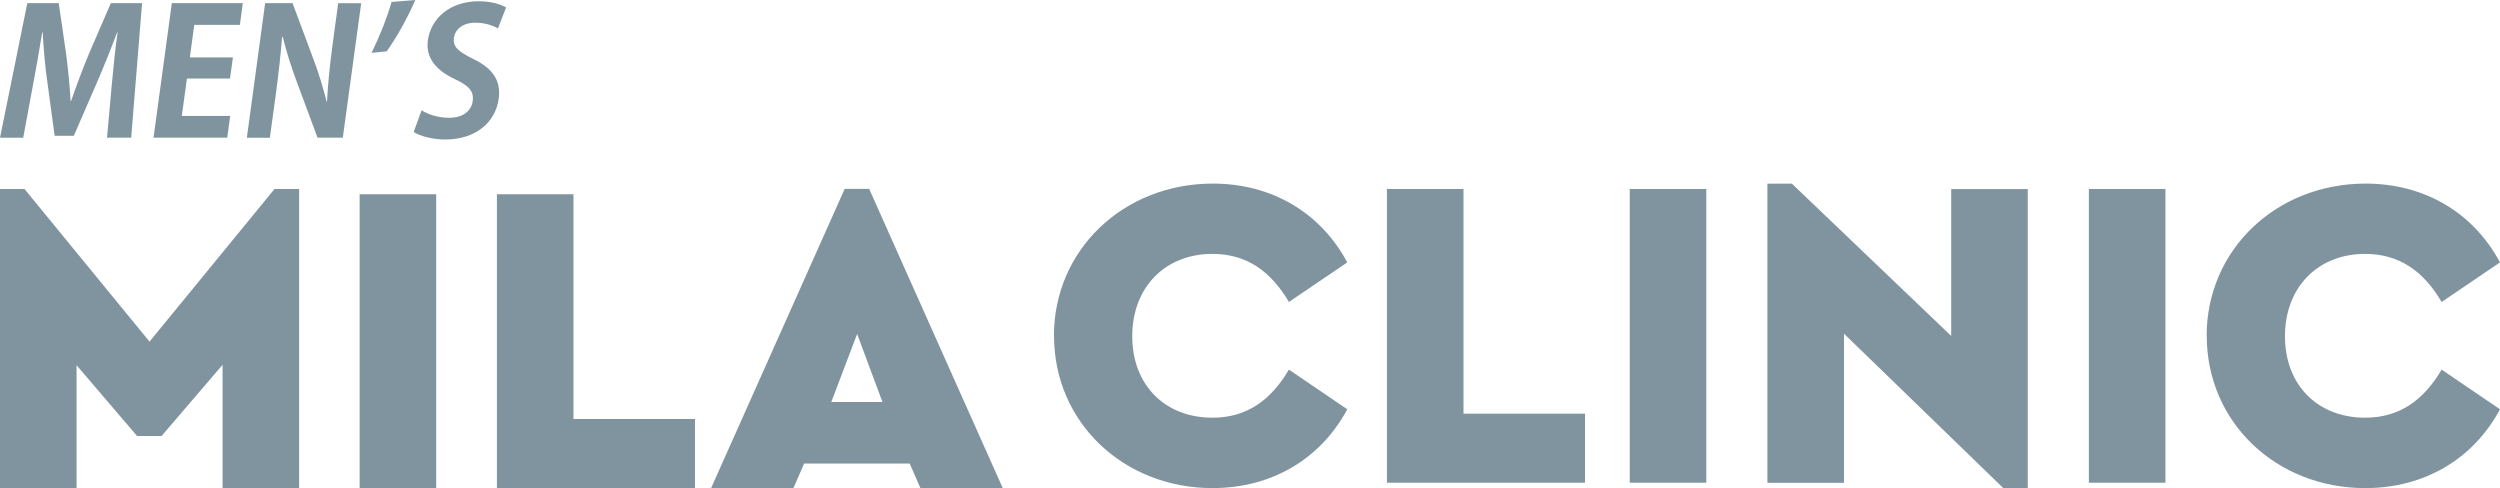
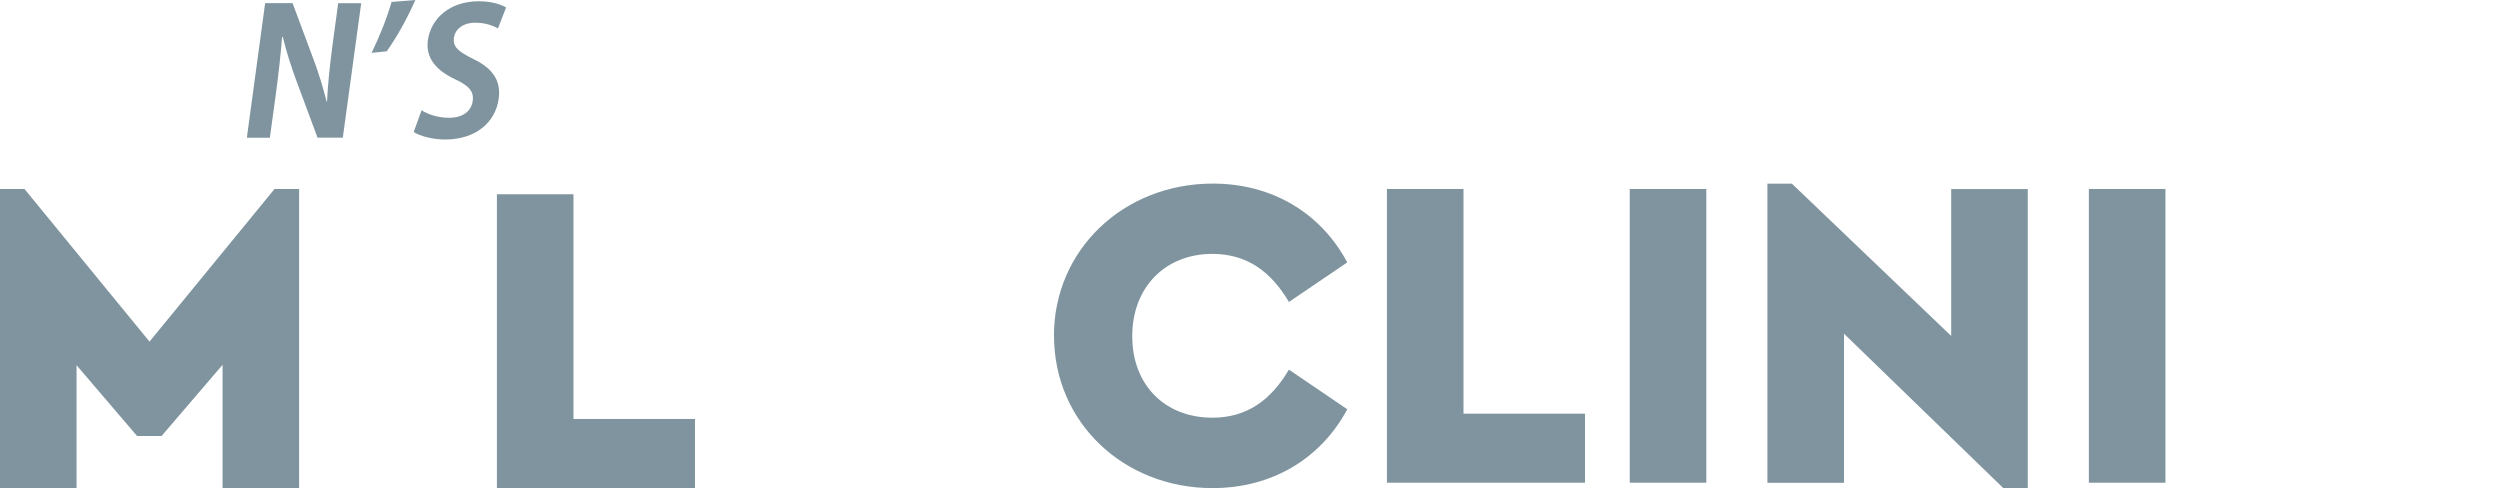
<svg xmlns="http://www.w3.org/2000/svg" id="Layer_2" data-name="Layer 2" viewBox="0 0 255.33 49.85">
  <defs>
    <style>

      .cls-1 {

        fill: #7f949f;

      }

    </style>
  </defs>
  <g id="_レイヤー_1" data-name="レイヤー 1">
    <g>
-       <path class="cls-1" d="m13.4,14.06h-2.47l.48-5.34c.18-1.82.34-3.68.6-5.41h-.05c-.61,1.64-1.35,3.47-2.01,5l-2.41,5.56h-1.96l-.74-5.47c-.23-1.55-.39-3.41-.48-5.09h-.05c-.27,1.73-.64,3.77-.96,5.47l-.98,5.29H0L2.79.32h3.21l.75,5.16c.21,1.66.38,3.27.46,4.84h.05c.53-1.54,1.15-3.2,1.83-4.84L11.32.32h3.19l-1.11,13.74Z" />
-       <path class="cls-1" d="m23.21,14.06h-7.53L17.55.32h7.25l-.3,2.22h-4.66l-.45,3.32h4.4l-.3,2.16h-4.4l-.52,3.82h4.94l-.3,2.22Z" />
      <path class="cls-1" d="m35.02,14.06h-2.59l-2.11-5.68c-.53-1.41-1.08-3.11-1.44-4.61h-.07c-.13,1.7-.34,3.63-.67,6.08l-.58,4.22h-2.35L27.08.32h2.8l2.08,5.58c.53,1.38,1.05,3.06,1.4,4.49h.04c.08-1.75.28-3.7.58-5.93l.56-4.13h2.35l-1.88,13.74Z" />
      <path class="cls-1" d="m37.95,5.4c.78-1.59,1.57-3.54,2.04-5.2l2.43-.2c-.82,1.88-1.95,3.88-2.92,5.24l-1.55.16Z" />
      <path class="cls-1" d="m50.87,2.91c-.44-.25-1.22-.59-2.32-.59-1.37,0-2.08.75-2.19,1.52-.13.98.47,1.43,2.01,2.2,2.02.98,2.81,2.25,2.56,4.06-.33,2.39-2.34,4.15-5.47,4.15-1.33,0-2.63-.38-3.21-.77l.81-2.22c.64.43,1.72.77,2.8.77,1.44,0,2.28-.7,2.42-1.72s-.43-1.57-1.83-2.23c-1.91-.89-3-2.18-2.75-3.97.31-2.25,2.28-3.98,5.19-3.98,1.28,0,2.22.3,2.8.63l-.84,2.16Z" />
    </g>
    <g>
      <path class="cls-1" d="m30.55,19.3v30.55h-7.82v-12.59l-6.23,7.27h-2.5l-6.18-7.23v12.55H0v-30.55h2.5l12.77,15.59,12.77-15.59h2.5Z" />
-       <path class="cls-1" d="m36.73,19.84h7.82v30h-7.82v-30Z" />
      <path class="cls-1" d="m50.75,19.84h7.82v22.95h12.41v7.05h-20.23v-30Z" />
-       <path class="cls-1" d="m92.9,47.34h-10.77l-1.09,2.5h-8.41l13.64-30.55h2.5l13.64,30.55h-8.41l-1.09-2.5Zm-5.36-13.23l-2.64,6.95h5.23l-2.59-6.95Z" />
      <path class="cls-1" d="m107.64,34.3c0-8.82,7.14-15.55,16.23-15.55,6,0,11,2.95,13.73,8.05l-5.96,4.04c-1.82-3.09-4.27-4.91-7.82-4.91-4.77,0-8.18,3.36-8.18,8.41s3.41,8.32,8.18,8.32c3.55,0,6-1.82,7.82-4.91l5.96,4.05c-2.73,5.09-7.73,8.05-13.77,8.05-9.04,0-16.18-6.68-16.18-15.55Z" />
      <path class="cls-1" d="m141.65,19.3h7.82v22.95h12.41v7.05h-20.23v-30Z" />
      <path class="cls-1" d="m166.45,19.3h7.82v30h-7.82v-30Z" />
      <path class="cls-1" d="m207.1,19.3v30.55h-2.5l-16.27-15.77v15.23h-7.82v-30.55h2.5l16.27,15.55v-15h7.82Z" />
      <path class="cls-1" d="m213.34,19.3h7.82v30h-7.82v-30Z" />
-       <path class="cls-1" d="m225.37,34.3c0-8.82,7.14-15.55,16.23-15.55,6,0,11,2.95,13.73,8.05l-5.96,4.04c-1.82-3.09-4.27-4.91-7.82-4.91-4.77,0-8.18,3.36-8.18,8.41s3.41,8.32,8.18,8.32c3.55,0,6-1.82,7.82-4.91l5.96,4.05c-2.73,5.09-7.73,8.05-13.77,8.05-9.04,0-16.18-6.68-16.18-15.55Z" />
    </g>
  </g>
</svg>